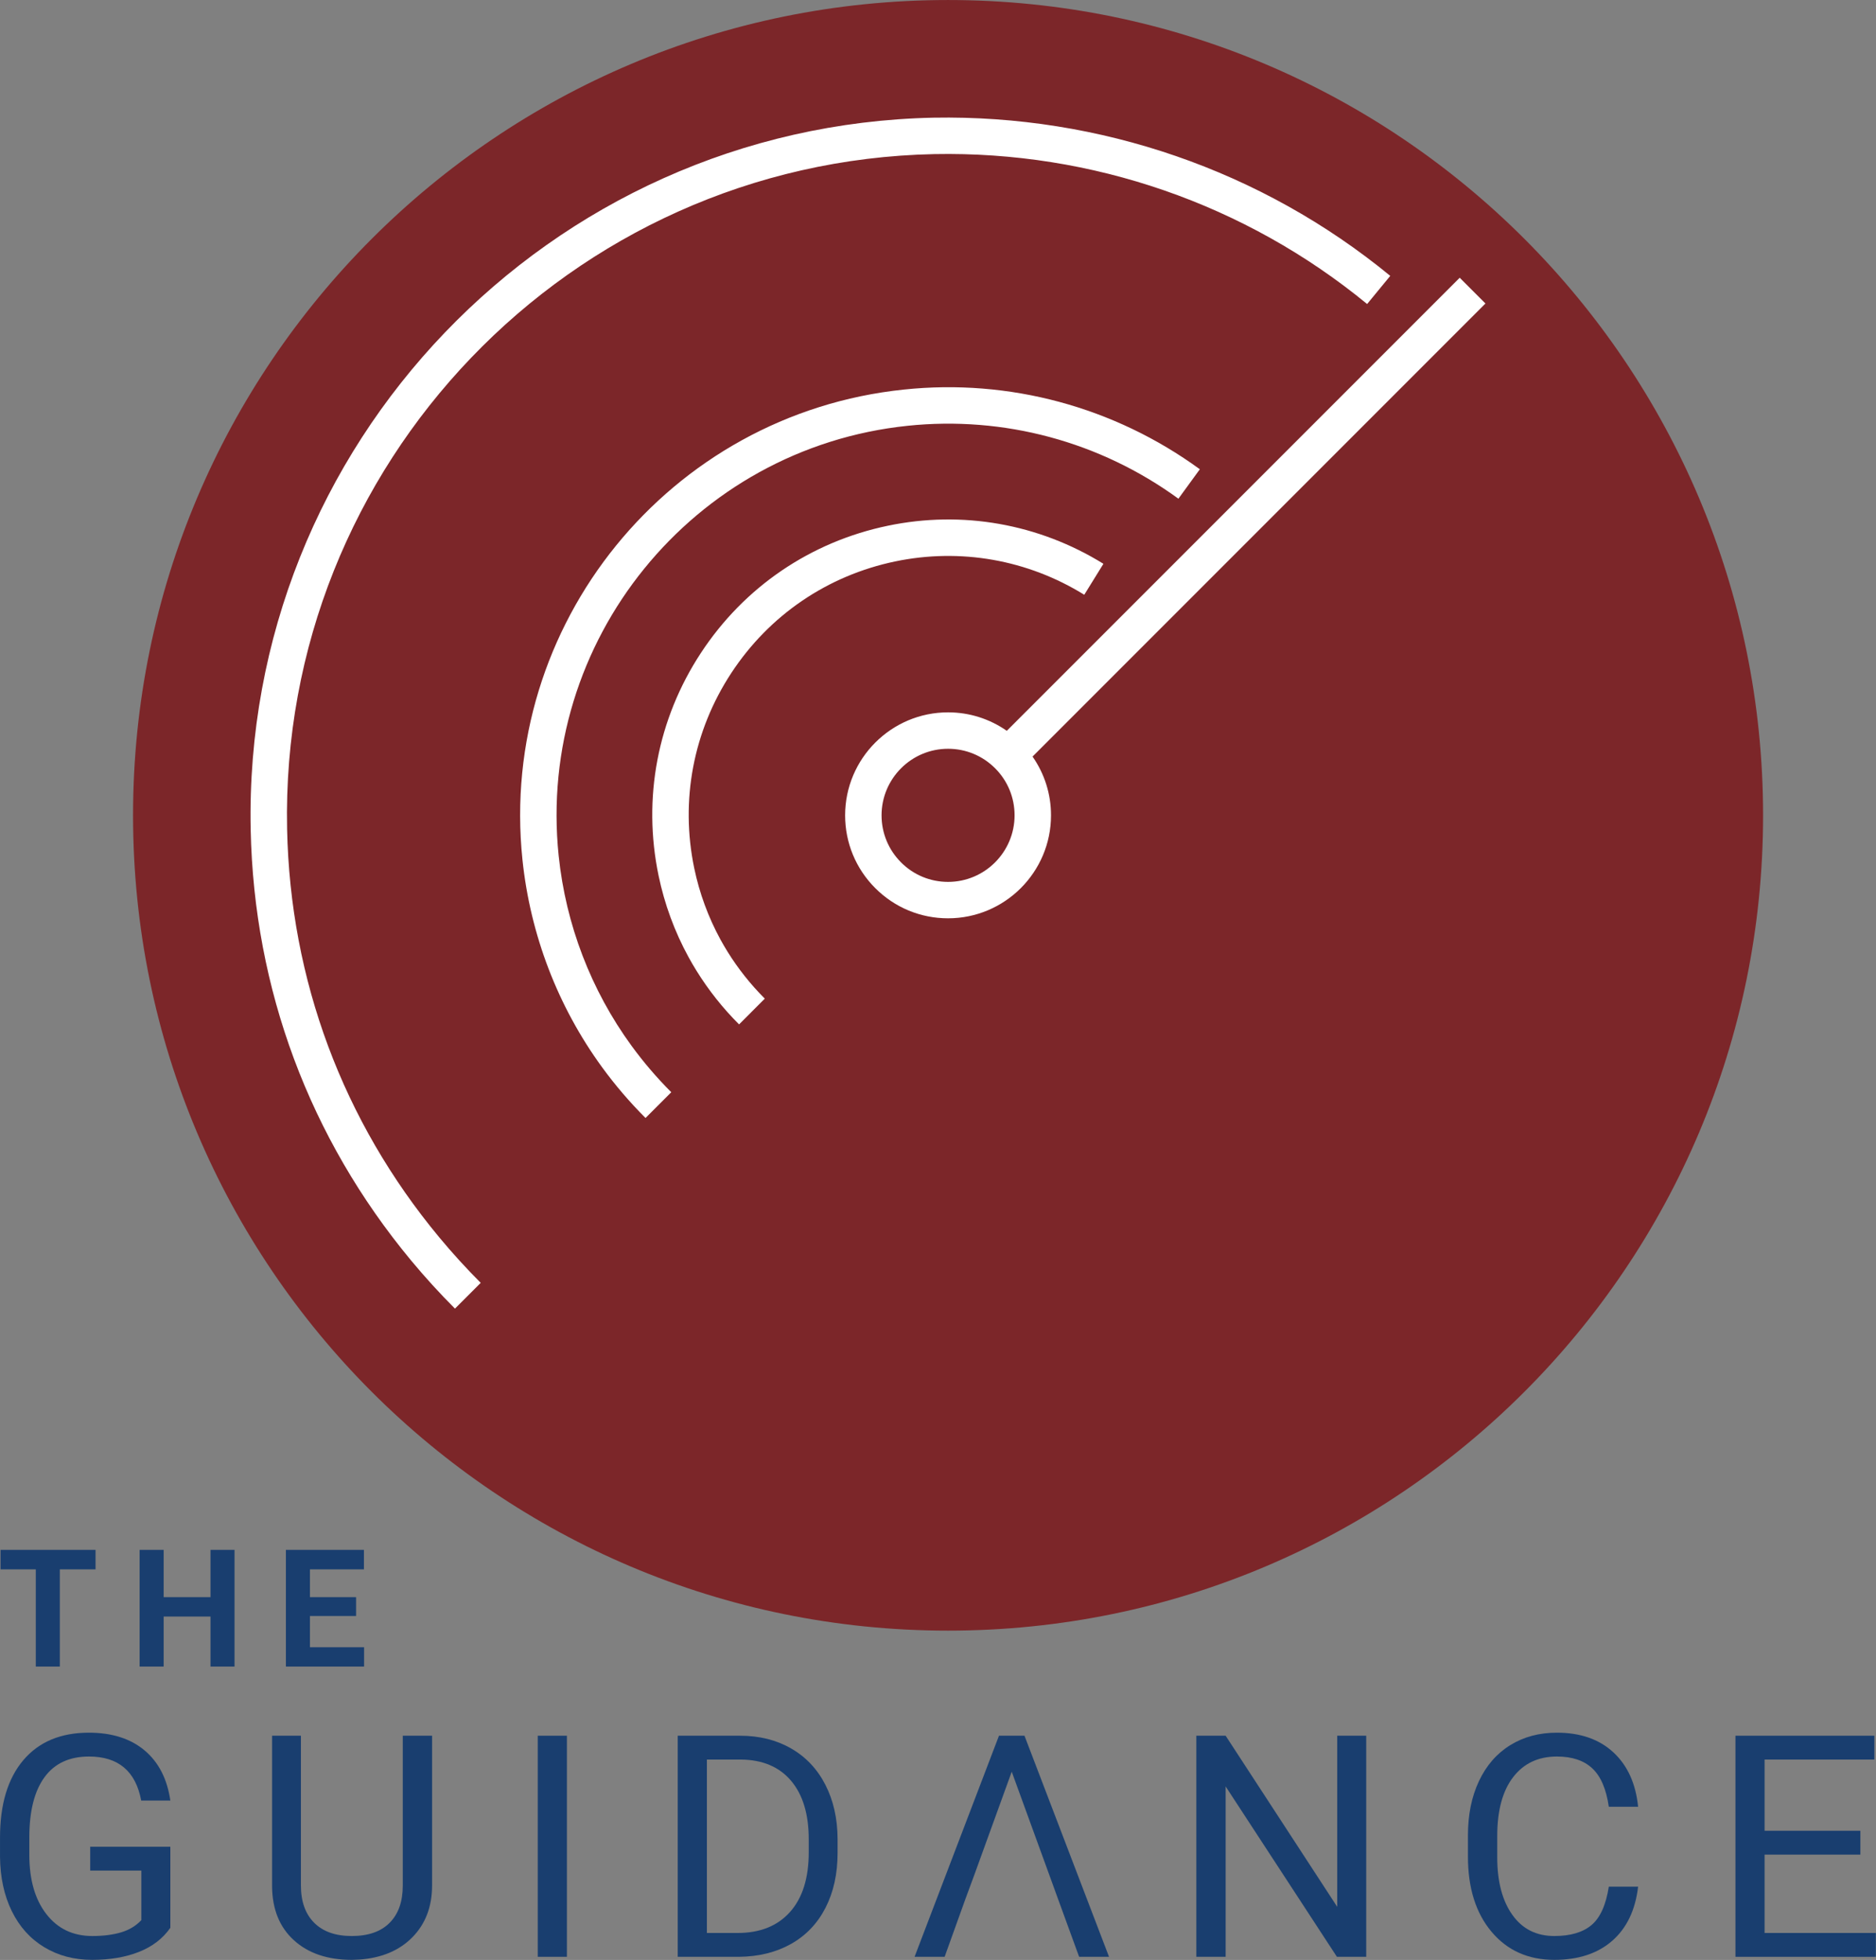
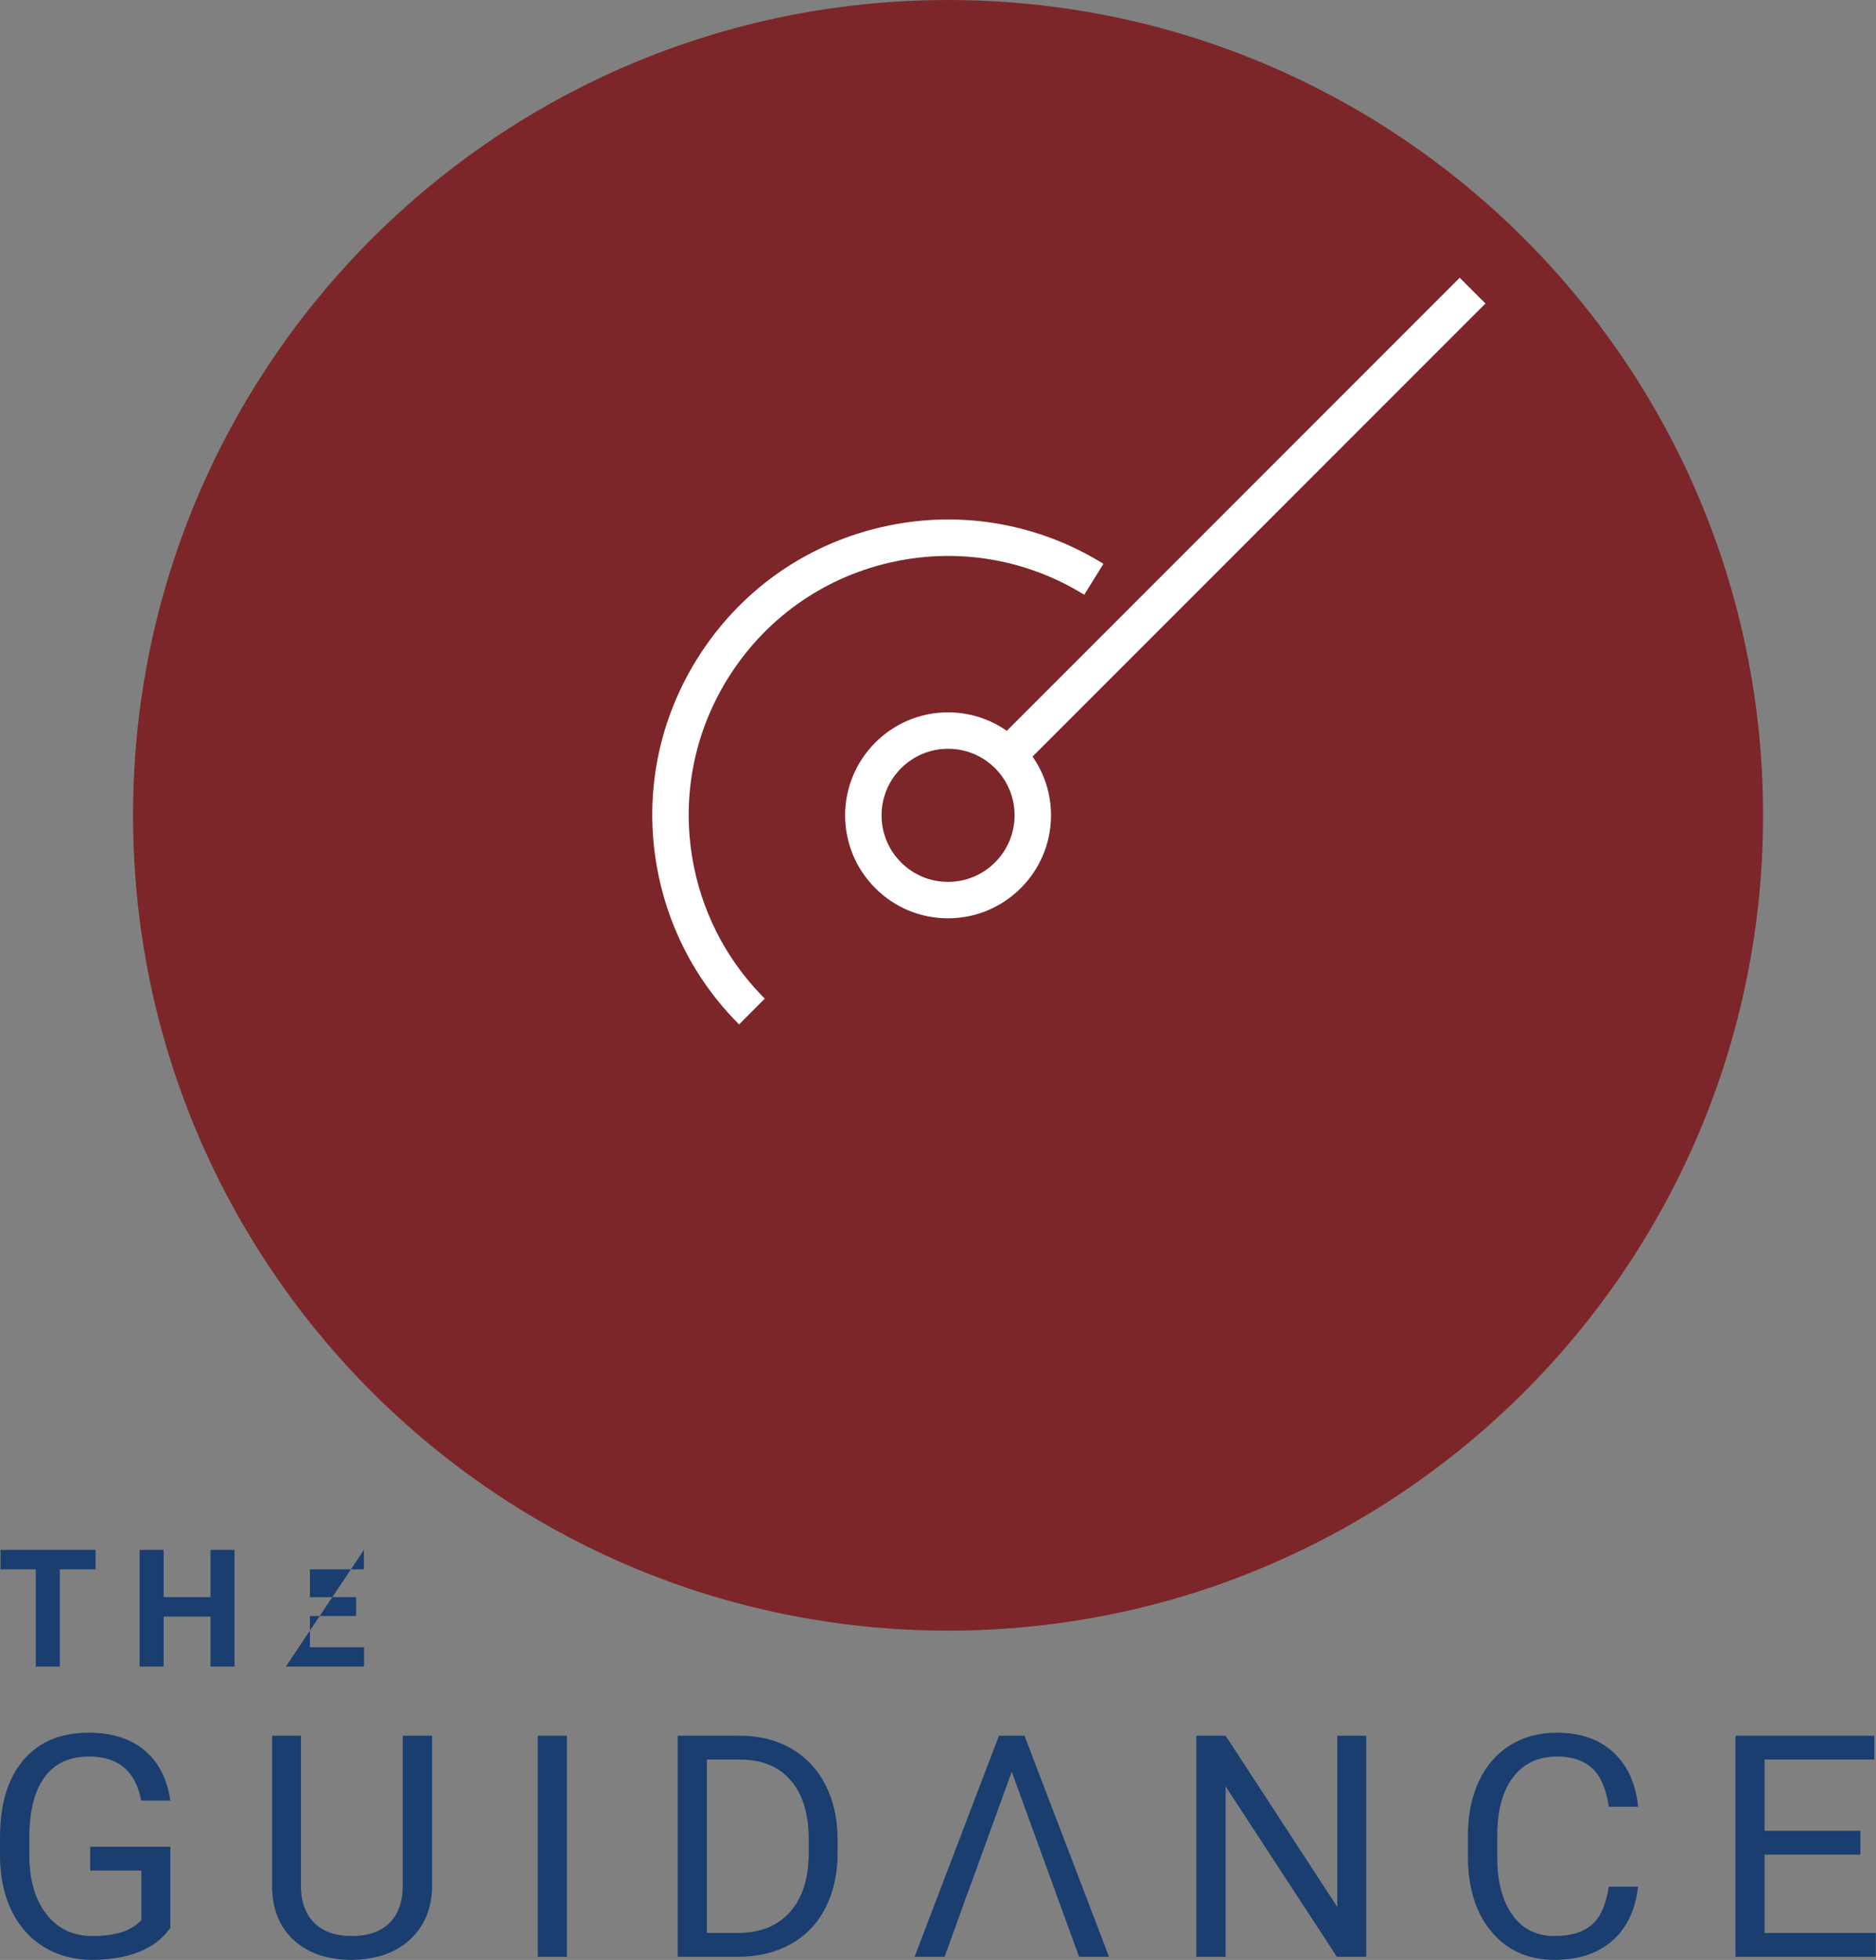
<svg xmlns="http://www.w3.org/2000/svg" xmlns:ns1="http://www.serif.com/" width="100%" height="100%" viewBox="0 0 1938 2024" version="1.1" xml:space="preserve" style="fill-rule:evenodd;clip-rule:evenodd;stroke-linejoin:round;stroke-miterlimit:2;">
  <rect x="0" y="0" width="1938" height="2024" fill="#808080" stroke="none" />
  <g transform="matrix(1,0,0,1,-228.298,-228.303)">
    <g id="Layer-1" ns1:id="Layer 1" transform="matrix(4.167,0,0,4.167,0,0)">
      <g transform="matrix(1,0,0,1,491.876,256.845)">
        <path d="M0,0C0,111.591 -90.462,202.052 -202.052,202.052C-257.848,202.052 -308.36,179.437 -344.925,142.873C-381.489,106.308 -404.104,55.795 -404.104,0C-404.104,-111.59 -313.642,-202.052 -202.052,-202.052C-146.257,-202.052 -95.744,-179.436 -59.18,-142.872C-22.615,-106.308 0,-55.795 0,0" style="fill:rgb(124,38,41);fill-rule:nonzero;" />
      </g>
      <g transform="matrix(1,0,0,1,125.963,202.054)">
-         <path d="M0,58.197C-1.878,-32.156 70.1,-107.198 160.453,-109.075C199.595,-109.84 237.595,-96.681 267.751,-71.924L273.485,-78.898C241.66,-105.038 201.448,-118.841 160.265,-118.102C64.932,-116.118 -11.011,-36.951 -9.027,58.385C-8.21,97.853 5.54,134.754 30.738,165.107C34.168,169.239 37.827,173.251 41.614,177.038L47.999,170.654C44.41,167.06 40.938,163.255 37.687,159.336C13.809,130.572 0.776,95.599 0,58.197" style="fill:white;fill-rule:nonzero;" />
-       </g>
+         </g>
      <g transform="matrix(1,0,0,1,289.824,132.645)">
        <path d="M0,140.695C-4.403,140.695 -8.543,138.981 -11.658,135.864L-11.656,135.862C-14.773,132.745 -16.488,128.601 -16.488,124.2C-16.488,115.105 -9.092,107.706 0,107.706C4.403,107.706 8.544,109.421 11.662,112.539C14.776,115.65 16.488,119.794 16.488,124.2C16.488,133.296 9.092,140.695 0,140.695M133.226,-2.641L126.841,-9.026L14.559,103.257C10.312,100.293 5.283,98.679 0,98.679C-14.072,98.679 -25.521,110.129 -25.521,124.2C-25.521,131.011 -22.867,137.421 -18.047,142.247L-18.044,142.247C-13.224,147.068 -6.814,149.721 0,149.721C14.072,149.721 25.521,138.272 25.521,124.2C25.521,118.915 23.908,113.885 20.945,109.64L133.226,-2.641Z" style="fill:white;fill-rule:nonzero;" />
      </g>
      <g transform="matrix(1,0,0,1,193.289,213.553)">
-         <path d="M0,53.327C-5.534,0.1 33.271,-47.706 86.501,-53.245C110.391,-55.737 134.231,-49.314 153.639,-35.173L158.954,-42.472C137.74,-57.928 111.665,-64.97 85.568,-62.222C27.387,-56.175 -15.029,-3.919 -8.982,54.265C-7.045,72.876 -0.219,90.673 10.761,105.721C14,110.165 17.625,114.397 21.531,118.297L27.916,111.912C24.338,108.337 21.021,104.463 18.057,100.4C8.016,86.635 1.771,70.36 0,53.327" style="fill:white;fill-rule:nonzero;" />
-       </g>
+         </g>
      <g transform="matrix(1,0,0,1,233.42,202.211)">
        <path d="M0,85.464C-3.036,79.912 -5.233,73.94 -6.529,67.718C-10.021,50.91 -6.764,33.746 2.651,19.386C12.069,5.033 26.51,-4.801 43.321,-8.294C59.468,-11.649 76.112,-8.726 90.168,-0.025L94.92,-7.7C78.889,-17.621 59.915,-20.983 41.48,-17.133C22.31,-13.152 5.837,-1.941 -4.898,14.435C-15.637,30.81 -19.355,50.385 -15.368,69.558C-13.893,76.657 -11.386,83.467 -7.921,89.796C-7.292,90.948 -6.635,92.068 -5.947,93.176C-2.973,97.971 0.573,102.441 4.592,106.447L10.97,100.062C7.446,96.538 4.335,92.626 1.728,88.419C1.127,87.448 0.551,86.466 0,85.464" style="fill:white;fill-rule:nonzero;" />
      </g>
      <g transform="matrix(1,0,0,1,78.474,462.971)">
        <path d="M0,-19.263L-8.857,-19.263L-8.857,4.826L-14.814,4.826L-14.814,-19.263L-23.552,-19.263L-23.552,-24.089L0,-24.089L0,-19.263Z" style="fill:rgb(25,62,111);fill-rule:nonzero;" />
      </g>
      <g transform="matrix(1,0,0,1,112.933,438.881)">
        <path d="M0,28.916L-5.957,28.916L-5.957,16.523L-17.574,16.523L-17.574,28.916L-23.533,28.916L-23.533,0L-17.574,0L-17.574,11.718L-5.957,11.718L-5.957,0L0,0L0,28.916Z" style="fill:rgb(25,62,111);fill-rule:nonzero;" />
      </g>
      <g transform="matrix(1,0,0,1,143.064,451.413)">
-         <path d="M0,3.853L-11.438,3.853L-11.438,11.6L1.985,11.6L1.985,16.384L-17.397,16.384L-17.397,-12.531L1.946,-12.531L1.946,-7.705L-11.438,-7.705L-11.438,-0.814L0,-0.814L0,3.853Z" style="fill:rgb(25,62,111);fill-rule:nonzero;" />
+         <path d="M0,3.853L-11.438,3.853L-11.438,11.6L1.985,11.6L1.985,16.384L-17.397,16.384L1.946,-12.531L1.946,-7.705L-11.438,-7.705L-11.438,-0.814L0,-0.814L0,3.853Z" style="fill:rgb(25,62,111);fill-rule:nonzero;" />
      </g>
      <g transform="matrix(1,0,0,1,97.017,492.126)">
        <path d="M0,40.417C-1.857,43.078 -4.447,45.066 -7.771,46.383C-11.095,47.7 -14.965,48.358 -19.381,48.358C-23.847,48.358 -27.81,47.312 -31.273,45.215C-34.736,43.123 -37.414,40.144 -39.307,36.277C-41.203,32.414 -42.174,27.938 -42.225,22.845L-42.225,18.063C-42.225,9.811 -40.298,3.412 -36.447,-1.126C-32.596,-5.668 -27.183,-7.941 -20.209,-7.941C-14.489,-7.941 -9.884,-6.479 -6.397,-3.555C-2.91,-0.631 -0.778,3.513 0,8.883L-7.226,8.883C-8.58,1.607 -12.895,-2.031 -20.171,-2.031C-25.014,-2.031 -28.683,-0.33 -31.179,3.073C-33.676,6.475 -34.937,11.401 -34.961,17.856L-34.961,22.339C-34.961,28.489 -33.556,33.38 -30.746,37.008C-27.937,40.635 -24.136,42.451 -19.343,42.451C-16.633,42.451 -14.264,42.149 -12.23,41.55C-10.198,40.947 -8.518,39.936 -7.187,38.508L-7.187,26.229L-19.869,26.229L-19.869,20.323L0,20.323L0,40.417Z" style="fill:rgb(25,62,111);fill-rule:nonzero;" />
      </g>
      <g transform="matrix(1,0,0,1,161.903,540.484)">
        <path d="M0,-55.544L0,-18.29C-0.026,-13.12 -1.651,-8.894 -4.875,-5.606C-8.099,-2.318 -12.469,-0.475 -17.988,-0.073L-19.907,0C-25.905,0 -30.684,-1.618 -34.246,-4.854C-37.809,-8.09 -39.616,-12.542 -39.666,-18.213L-39.666,-55.544L-32.515,-55.544L-32.515,-18.439C-32.515,-14.475 -31.424,-11.395 -29.241,-9.202C-27.058,-7.005 -23.947,-5.907 -19.907,-5.907C-15.819,-5.907 -12.689,-6.999 -10.519,-9.181C-8.35,-11.364 -7.264,-14.437 -7.264,-18.4L-7.264,-55.544L0,-55.544Z" style="fill:rgb(25,62,111);fill-rule:nonzero;" />
      </g>
      <g transform="matrix(-1,0,0,1,383.432,429.396)">
        <rect x="188.103" y="55.544" width="7.226" height="54.792" style="fill:rgb(25,62,111);" />
      </g>
      <g transform="matrix(1,0,0,1,230.032,533.825)">
        <path d="M0,-42.978L0,0L7.603,0C13.172,0 17.506,-1.732 20.604,-5.201C23.703,-8.665 25.251,-13.599 25.251,-20.001L25.251,-23.203C25.251,-29.432 23.792,-34.271 20.869,-37.722C17.945,-41.177 13.799,-42.926 8.431,-42.978L0,-42.978ZM-7.225,5.907L-7.225,-48.885L8.242,-48.885C13.01,-48.885 17.224,-47.832 20.886,-45.726C24.55,-43.619 27.379,-40.619 29.373,-36.731C31.368,-32.841 32.376,-28.375 32.402,-23.334L32.402,-19.835C32.402,-14.666 31.405,-10.138 29.411,-6.247C27.417,-2.359 24.569,0.627 20.869,2.709C17.167,4.792 12.859,5.858 7.941,5.907L-7.225,5.907Z" style="fill:rgb(25,62,111);fill-rule:nonzero;" />
      </g>
      <g transform="matrix(1,0,0,1,294.128,499.275)">
        <path d="M0,26.12L-5.155,40.456L-12.607,40.456L8.317,-14.336L14.64,-14.336L35.601,40.456L28.186,40.456L22.957,26.12L20.81,20.209L11.479,-5.418L2.183,20.209L0,26.12Z" style="fill:rgb(25,62,111);fill-rule:nonzero;" />
      </g>
      <g transform="matrix(1,0,0,1,393.487,484.94)">
        <path d="M0,54.792L-7.264,54.792L-34.849,12.569L-34.849,54.792L-42.112,54.792L-42.112,0L-34.849,0L-7.187,42.41L-7.187,0L0,0L0,54.792Z" style="fill:rgb(25,62,111);fill-rule:nonzero;" />
      </g>
      <g transform="matrix(1,0,0,1,460.894,502.322)">
        <path d="M0,20.025C-0.677,25.818 -2.817,30.291 -6.417,33.44C-10.016,36.589 -14.802,38.162 -20.773,38.162C-27.246,38.162 -32.434,35.844 -36.335,31.202C-40.236,26.559 -42.187,20.351 -42.187,12.573L-42.187,7.303C-42.187,2.211 -41.277,-2.266 -39.458,-6.129C-37.639,-9.996 -35.062,-12.961 -31.724,-15.029C-28.387,-17.101 -24.524,-18.137 -20.133,-18.137C-14.314,-18.137 -9.647,-16.512 -6.134,-13.263C-2.621,-10.013 -0.577,-5.516 0,0.229L-7.264,0.229C-7.891,-4.151 -9.252,-7.321 -11.347,-9.282C-13.441,-11.246 -16.37,-12.226 -20.133,-12.226C-24.749,-12.226 -28.37,-10.518 -30.991,-7.106C-33.612,-3.69 -34.923,1.168 -34.923,7.47L-34.923,12.781C-34.923,18.733 -33.681,23.465 -31.197,26.982C-28.714,30.499 -25.239,32.255 -20.773,32.255C-16.76,32.255 -13.68,31.344 -11.534,29.525C-9.389,27.706 -7.965,24.54 -7.264,20.025L0,20.025Z" style="fill:rgb(25,62,111);fill-rule:nonzero;" />
      </g>
      <g transform="matrix(1,0,0,1,515.996,510.266)">
        <path d="M0,4.14L-23.746,4.14L-23.746,23.559L3.839,23.559L3.839,29.466L-30.971,29.466L-30.971,-25.326L3.463,-25.326L3.463,-19.419L-23.746,-19.419L-23.746,-1.771L0,-1.771L0,4.14Z" style="fill:rgb(25,62,111);fill-rule:nonzero;" />
      </g>
    </g>
  </g>
</svg>